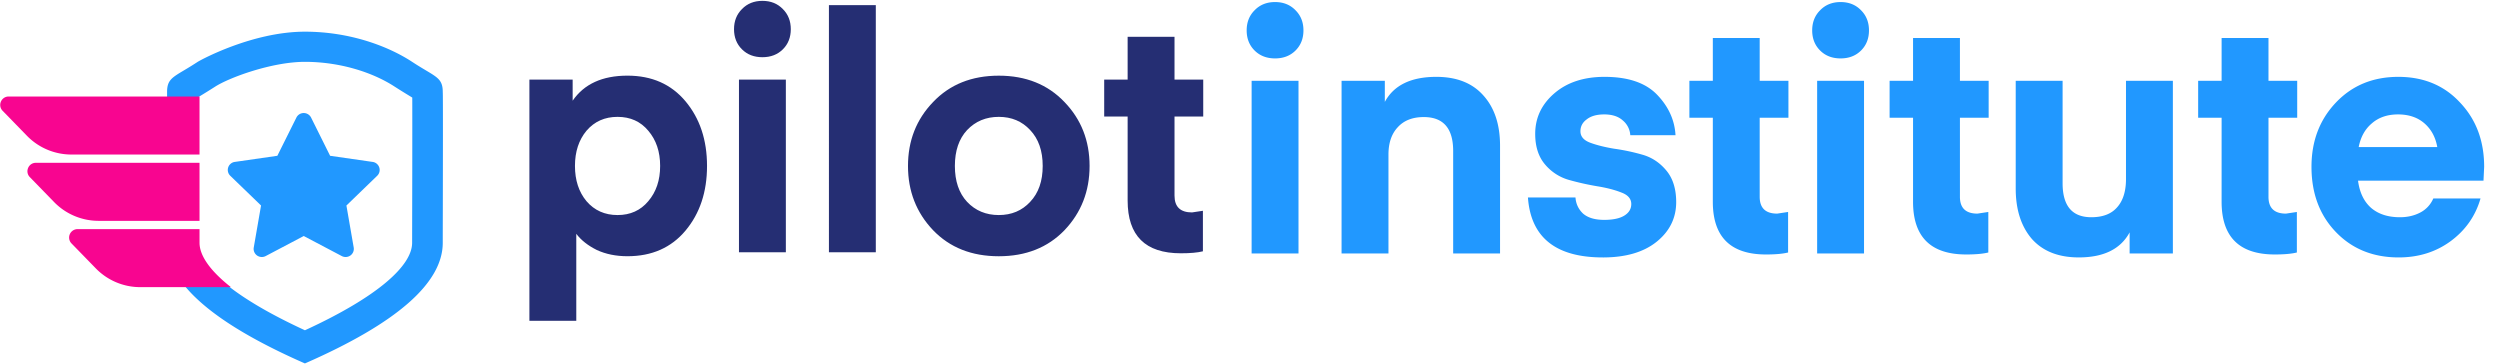
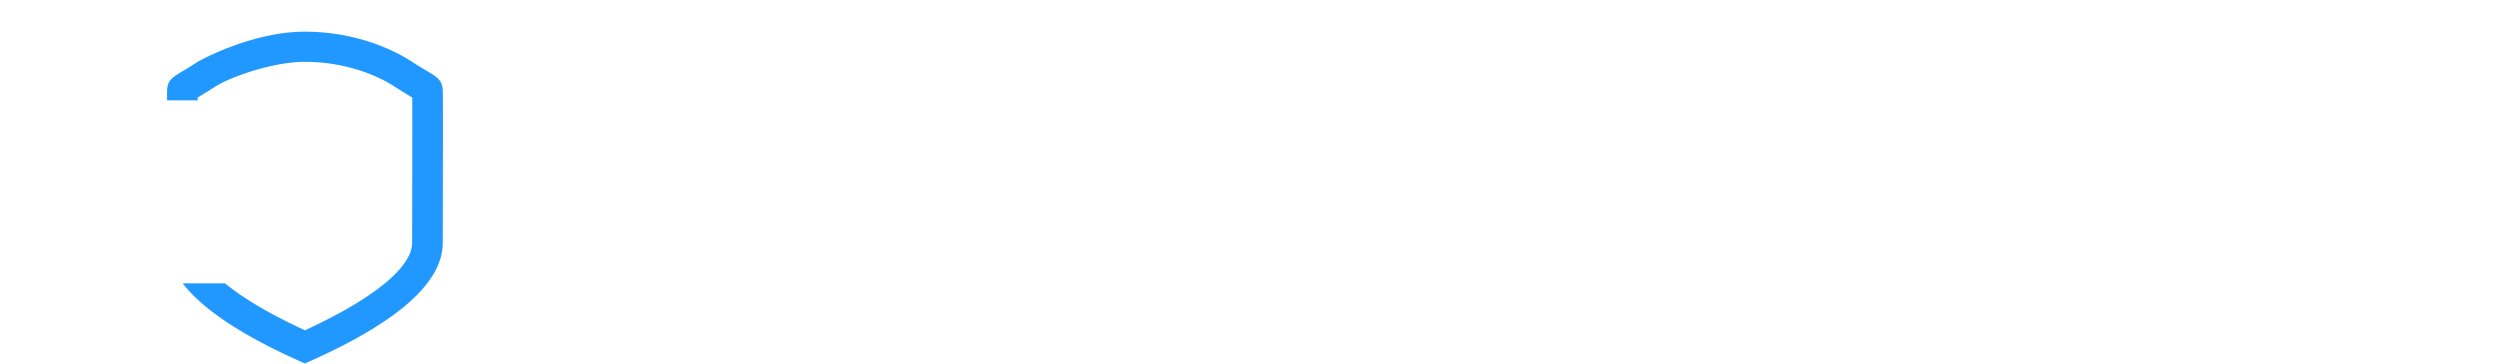
<svg xmlns="http://www.w3.org/2000/svg" width="247" height="36" viewBox="0 0 247 36" fill="none">
  <path fill-rule="evenodd" clip-rule="evenodd" d="M30.126 35.907c-6.022-2.643-10.048-5.28-12.075-7.913h4.18c1.746 1.44 4.36 3.008 7.896 4.637 7.22-3.32 10.591-6.387 10.591-8.644l.003-1.854.006-2.91.005-2.52c.005-3.326.004-6.18 0-7.063l-.207-.127a67.39 67.39 0 01-1.486-.923c-2.233-1.467-5.493-2.48-8.913-2.48-3.272 0-7.523 1.566-8.914 2.48a70.12 70.12 0 01-1.485.923l-.193.118v.281h-3.027V9.09c0-1.144.446-1.409 1.68-2.145.455-.268.904-.546 1.347-.835.244-.16 5.391-2.98 10.592-2.98 4.532 0 8.322 1.49 10.592 2.98.528.347.973.612 1.347.835 1.234.736 1.68 1.002 1.68 2.145.03.324.015 7.204.006 11.61v.003a1707.87 1707.87 0 00-.007 3.284c0 3.974-4.539 7.946-13.618 11.92z" fill="#2198FF" />
-   <path fill-rule="evenodd" clip-rule="evenodd" d="M22.815 28.37h-8.958a6.13 6.13 0 01-4.388-1.85l-2.404-2.468a.833.833 0 01.598-1.414h12.05v1.346c0 1.245 1.008 2.738 3.102 4.387zm-3.102-12.284v5.733H9.739a6.132 6.132 0 01-4.388-1.85l-2.403-2.47c-.514-.528-.14-1.414.599-1.414h16.166v.001zm0-6.552v5.734H7.053a6.13 6.13 0 01-4.389-1.851L.26 10.947c-.514-.527-.14-1.412.6-1.412h18.854z" fill="#F80590" />
-   <path d="M29.284 11.614a.81.81 0 011.151-.325.812.812 0 01.3.326l1.88 3.777 4.202.605a.806.806 0 01.654.545.797.797 0 01-.203.823l-3.042 2.94.72 4.148a.8.8 0 01-.321.786.818.818 0 01-.855.061l-3.761-1.982-3.762 1.982a.817.817 0 01-.854-.06.801.801 0 01-.322-.787l.72-4.149-3.042-2.94a.8.8 0 01.451-1.367l4.202-.605 1.882-3.777z" fill="#2198FF" />
-   <path d="M56.937 23.103v8.595h-4.632V7.866h4.273v2.083c1.13-1.65 2.936-2.475 5.415-2.475 2.414 0 4.328.847 5.74 2.54 1.414 1.694 2.121 3.82 2.121 6.381 0 2.561-.706 4.688-2.12 6.382-1.414 1.692-3.327 2.538-5.741 2.538-1.131 0-2.142-.205-3.034-.618-.87-.434-1.544-.965-2.023-1.595v.001zm1.011-10.19c-.76.911-1.142 2.072-1.142 3.482 0 1.411.38 2.573 1.142 3.485.783.911 1.805 1.367 3.066 1.367 1.262 0 2.272-.456 3.034-1.367.782-.912 1.174-2.073 1.174-3.484s-.392-2.572-1.174-3.483c-.76-.912-1.772-1.367-3.034-1.367-1.26 0-2.283.455-3.066 1.367zm19.4-8.042c-.521.52-1.195.781-2.022.781-.826 0-1.5-.26-2.022-.781-.522-.52-.783-1.183-.783-1.986 0-.803.261-1.465.783-1.986.522-.542 1.196-.814 2.023-.814.826 0 1.5.272 2.022.814.522.521.782 1.183.782 1.986 0 .803-.26 1.465-.782 1.986zM73.01 24.926V7.866h4.632v17.06H73.01zm13.52 0h-4.632V.51h4.632v24.418zm18.641-2.18c-1.653 1.713-3.817 2.571-6.492 2.571-2.674 0-4.838-.857-6.49-2.572-1.653-1.736-2.48-3.852-2.48-6.348 0-2.497.827-4.602 2.48-6.316 1.653-1.737 3.816-2.605 6.49-2.605 2.675 0 4.839.869 6.492 2.605 1.652 1.714 2.479 3.82 2.479 6.316s-.827 4.612-2.479 6.348zm-9.623-9.897c-.805.867-1.207 2.05-1.207 3.548 0 1.497.402 2.68 1.208 3.548.825.869 1.87 1.302 3.13 1.302 1.262 0 2.295-.433 3.099-1.302.827-.869 1.24-2.05 1.24-3.548 0-1.498-.413-2.68-1.24-3.548-.804-.87-1.837-1.303-3.099-1.303-1.26 0-2.305.434-3.13 1.303zm23.299 7.976v4.004c-.522.13-1.25.195-2.185.195-3.502 0-5.252-1.736-5.252-5.209v-8.302h-2.316V7.866h2.316V3.635h4.632v4.232h2.837v3.646h-2.837v7.814c0 1.107.576 1.66 1.729 1.66l1.076-.162z" fill="#252E73" />
-   <path d="M127.999 4.989c-.522.521-1.197.782-2.022.782-.827 0-1.501-.261-2.024-.782-.521-.52-.782-1.183-.782-1.986 0-.803.261-1.465.782-1.986.523-.542 1.197-.814 2.024-.814.825 0 1.5.272 2.022.814.521.521.782 1.183.782 1.986 0 .803-.261 1.465-.782 1.986zm-4.339 20.055V7.984h4.632v17.06h-4.632zm13.161-17.06v2.084c.892-1.65 2.588-2.475 5.089-2.475 2.022 0 3.577.619 4.664 1.857 1.088 1.215 1.631 2.864 1.631 4.948v10.646h-4.632V14.918c0-2.235-.968-3.352-2.903-3.352-1.109 0-1.968.336-2.577 1.01-.609.65-.913 1.55-.913 2.7v9.768h-4.633V7.984h4.274zm21.544 17.45c-4.653 0-7.122-1.975-7.405-5.925h4.698c.043.63.293 1.162.75 1.595.479.413 1.174.619 2.088.619.869 0 1.533-.141 1.989-.423.457-.282.685-.662.685-1.14 0-.52-.326-.9-.978-1.14-.653-.26-1.446-.465-2.382-.617a26.608 26.608 0 01-2.772-.619 4.78 4.78 0 01-2.382-1.53c-.652-.76-.978-1.77-.978-3.028 0-1.584.631-2.92 1.892-4.005 1.262-1.085 2.915-1.628 4.958-1.628 2.327 0 4.056.587 5.187 1.759 1.131 1.171 1.74 2.506 1.826 4.004h-4.469a2.057 2.057 0 00-.75-1.465c-.434-.39-1.044-.587-1.826-.587-.74 0-1.316.164-1.729.49-.413.303-.62.694-.62 1.171 0 .521.327.9.979 1.14.652.24 1.435.434 2.348.587.937.13 1.864.325 2.773.585.935.26 1.729.781 2.381 1.563.653.78.979 1.823.979 3.125 0 1.585-.652 2.898-1.957 3.94-1.284 1.02-3.045 1.53-5.285 1.53zm18.299-4.492v4.004c-.522.13-1.251.196-2.185.196-3.501 0-5.252-1.737-5.252-5.21V11.63h-2.316V7.983h2.316v-4.23h4.631v4.232h2.839v3.647h-2.839v7.813c0 1.107.577 1.66 1.729 1.66l1.077-.163zm7.209-15.953c-.523.521-1.196.782-2.023.782-.826 0-1.501-.261-2.022-.782-.522-.52-.783-1.183-.783-1.986 0-.803.261-1.465.783-1.986.521-.542 1.196-.813 2.022-.813.827 0 1.5.271 2.023.814.522.521.782 1.183.782 1.986 0 .803-.26 1.465-.782 1.986v-.001zm-4.339 20.055V7.984h4.632v17.06h-4.632zm16.912-4.102v4.004c-.521.13-1.25.196-2.185.196-3.501 0-5.252-1.737-5.252-5.21V11.63h-2.316V7.983h2.316v-4.23h4.632v4.232h2.838v3.647h-2.838v7.813c0 1.107.577 1.66 1.728 1.66l1.077-.163zm13.602-3.256V7.985h4.632v17.059h-4.273V22.96c-.892 1.649-2.566 2.473-5.024 2.473-2 0-3.545-.607-4.631-1.823-1.066-1.237-1.599-2.897-1.599-4.98V7.984h4.632v10.124c0 2.236.946 3.354 2.838 3.354 1.131 0 1.979-.326 2.545-.977.586-.651.88-1.584.88-2.8zm16.883 3.256v4.004c-.521.13-1.25.196-2.185.196-3.501 0-5.251-1.737-5.251-5.21V11.63h-2.317V7.983h2.317v-4.23h4.631v4.232h2.838v3.647h-2.838v7.813c0 1.107.577 1.66 1.729 1.66l1.076-.163zm18.438-3.093h-12.395c.153 1.172.587 2.073 1.305 2.702.718.608 1.663.912 2.838.912.74 0 1.402-.152 1.989-.456a2.811 2.811 0 001.305-1.4h4.665c-.5 1.737-1.49 3.147-2.969 4.233-1.457 1.063-3.164 1.594-5.121 1.594-2.522 0-4.589-.835-6.198-2.506-1.609-1.672-2.413-3.82-2.413-6.447 0-2.54.804-4.655 2.413-6.348 1.609-1.693 3.665-2.54 6.166-2.54 2.501 0 4.534.847 6.1 2.54 1.587 1.672 2.381 3.788 2.381 6.348l-.066 1.368zm-8.448-6.544c-1.044 0-1.903.293-2.577.88-.674.563-1.109 1.345-1.304 2.343h7.763c-.174-.977-.598-1.758-1.272-2.344-.675-.586-1.544-.879-2.61-.879z" fill="#2198FF" />
</svg>